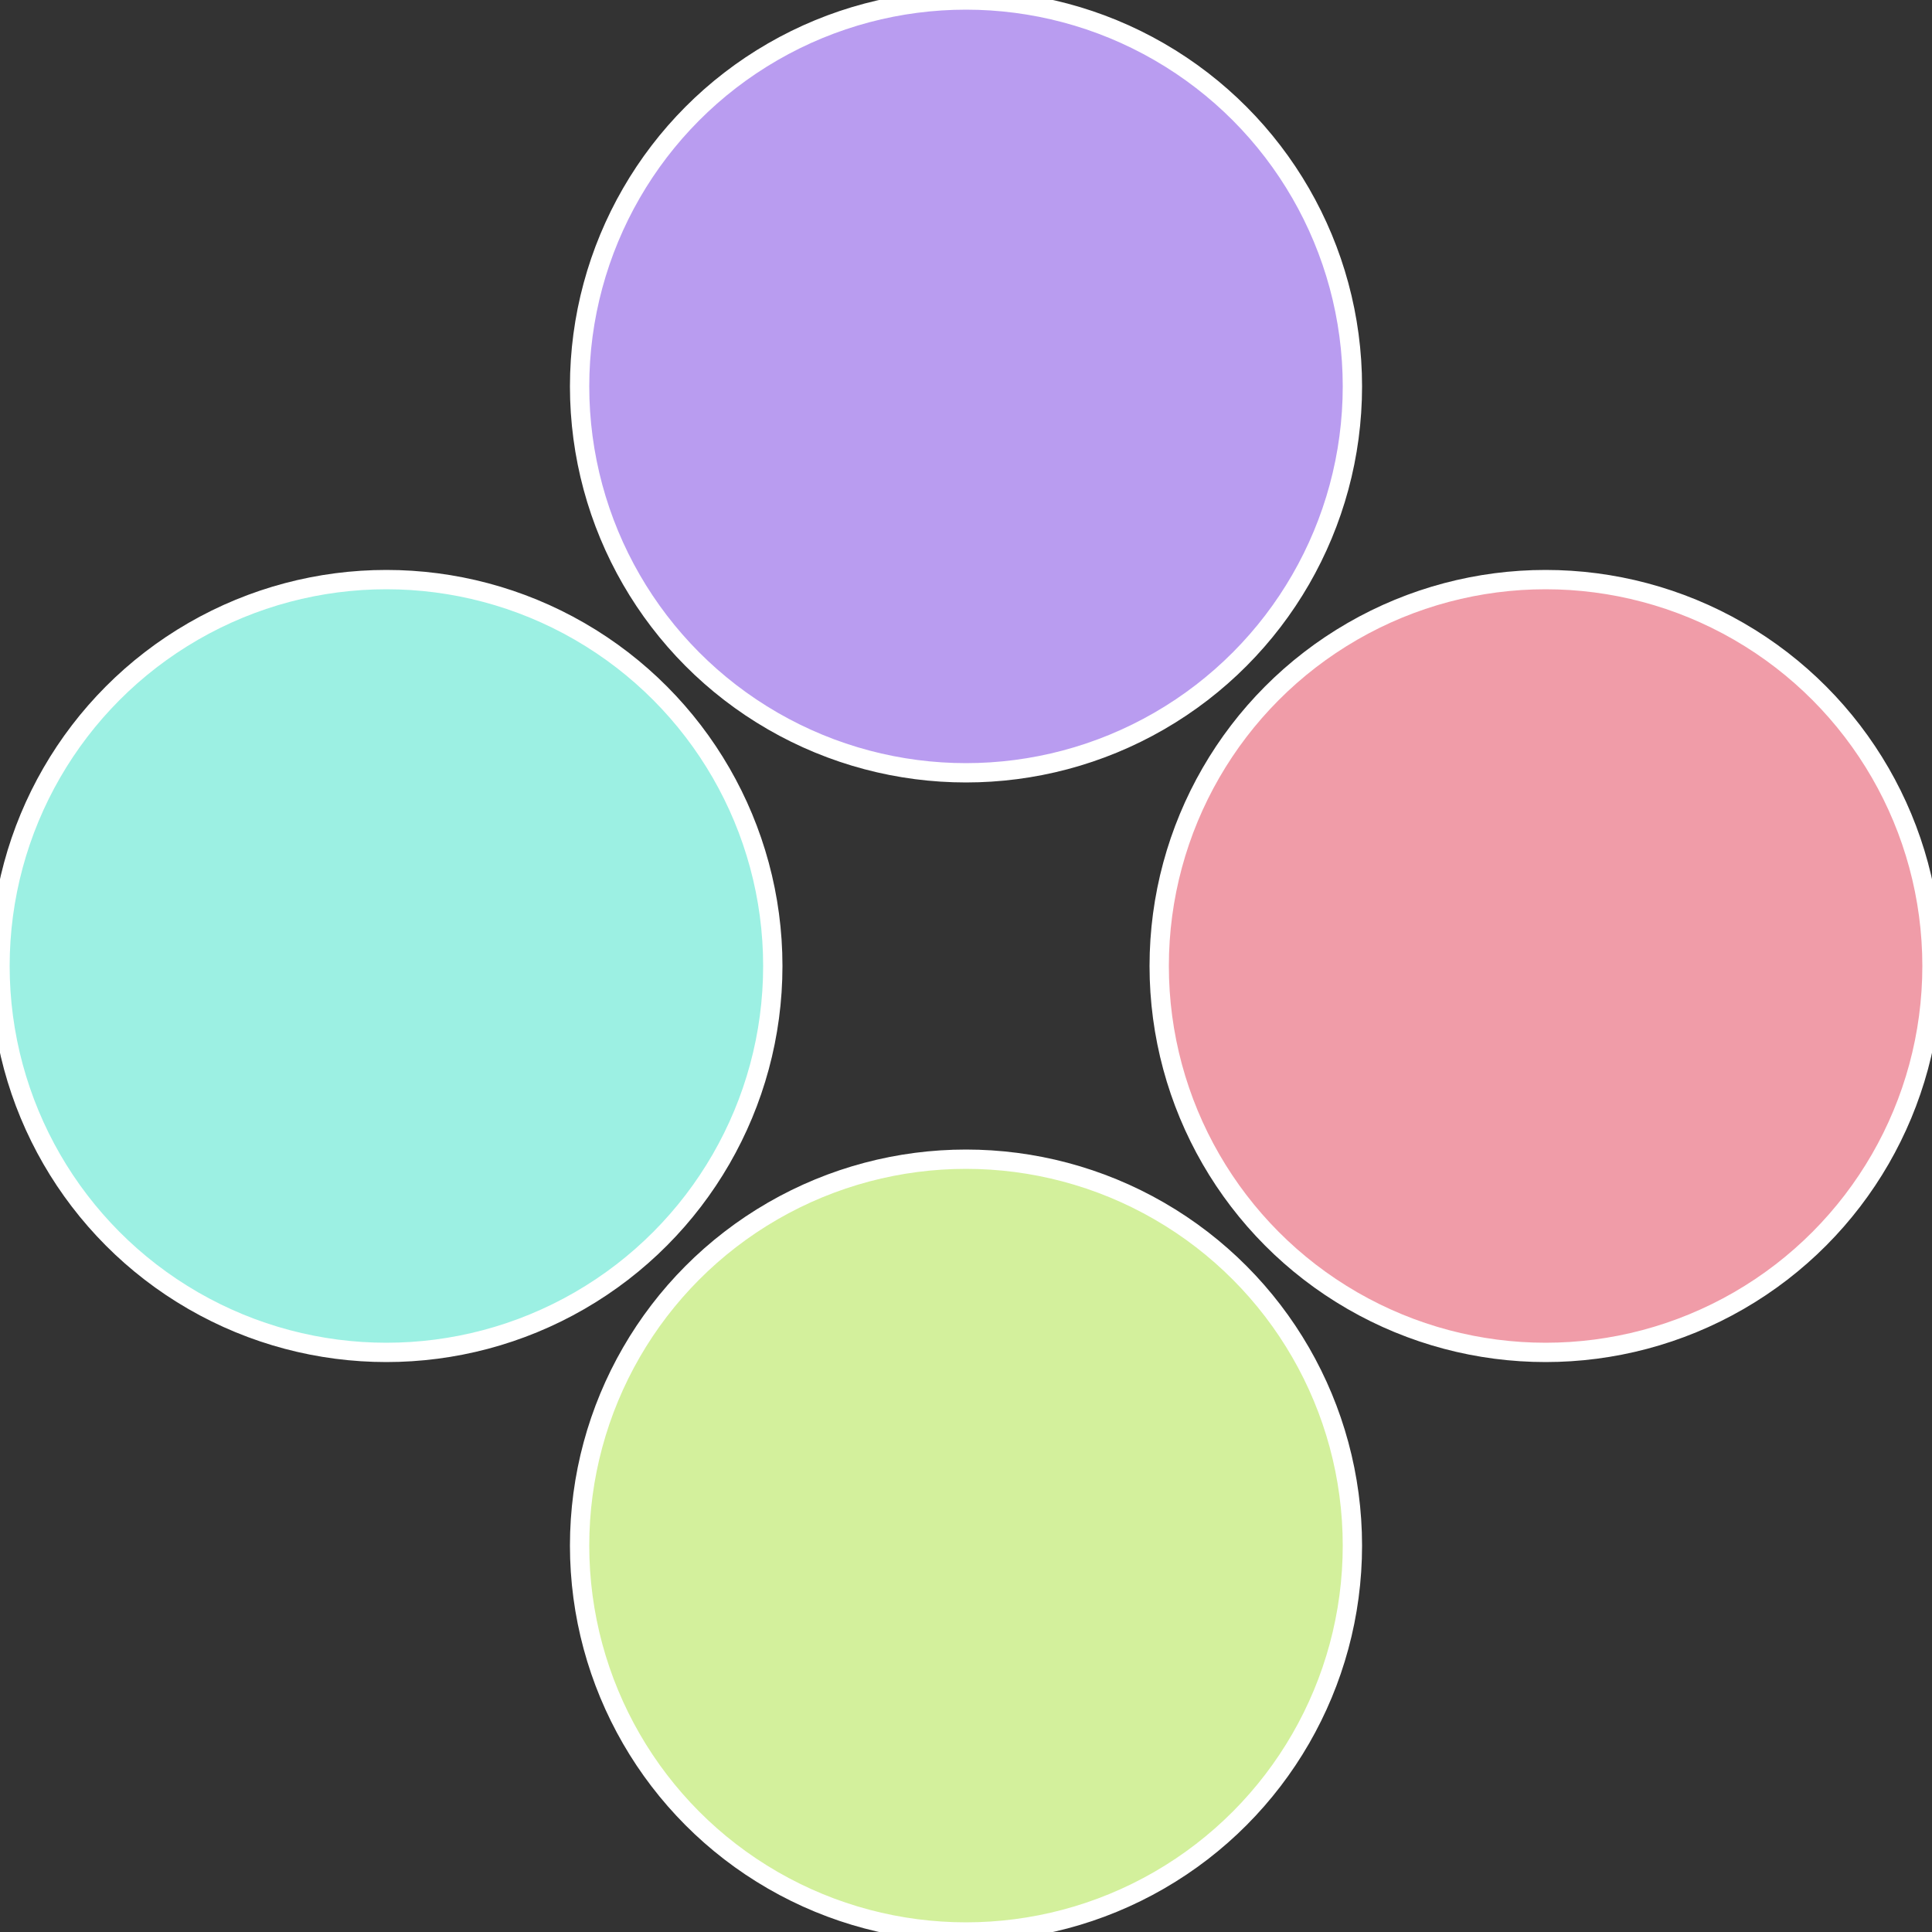
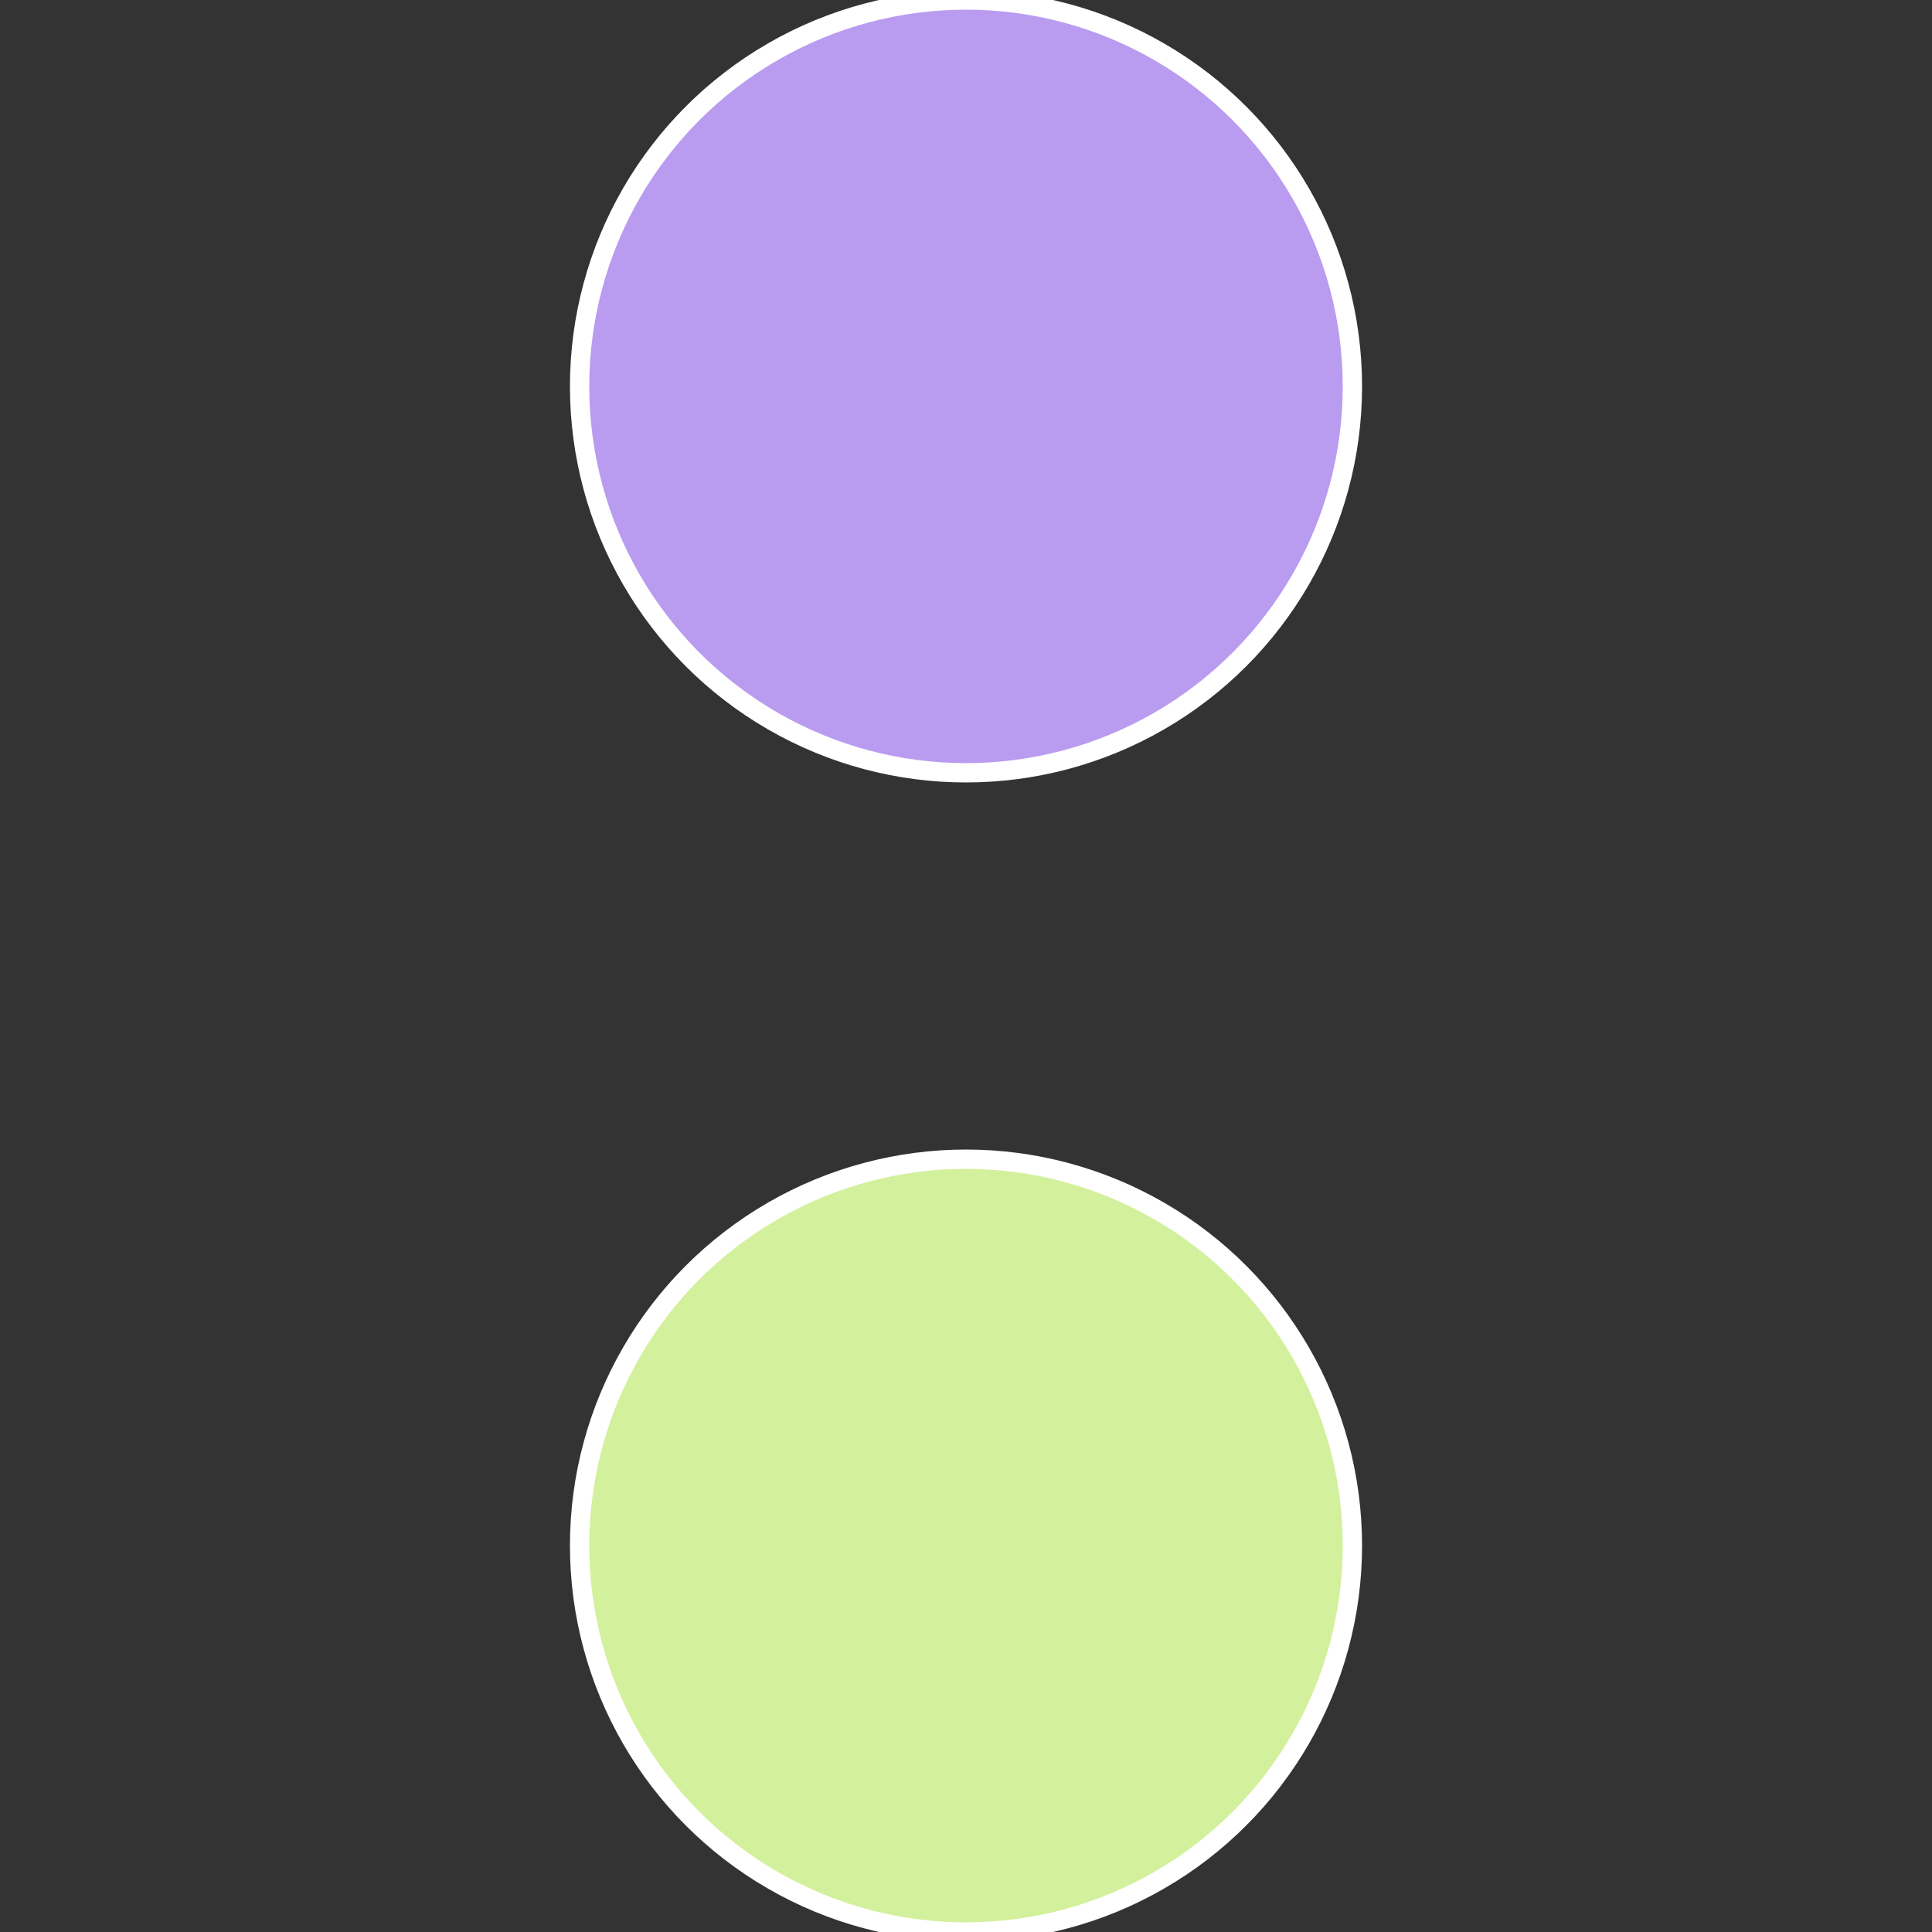
<svg xmlns="http://www.w3.org/2000/svg" width="500" height="500" viewBox="-1 -1 2 2">
  <rect x="-1" y="-1" width="2" height="2" fill="#333333" stroke="none" />
-   <circle cx="0.6" cy="0" r="0.4" fill="#f09ca8" stroke="#fff" stroke-width="1%" />
  <circle cx="3.6739403974421E-17" cy="0.6" r="0.4" fill="#d3f09c" stroke="#fff" stroke-width="1%" />
-   <circle cx="-0.6" cy="7.3478807948841E-17" r="0.4" fill="#9cf0e3" stroke="#fff" stroke-width="1%" />
  <circle cx="-1.1021821192326E-16" cy="-0.6" r="0.4" fill="#b99cf0" stroke="#fff" stroke-width="1%" />
</svg>